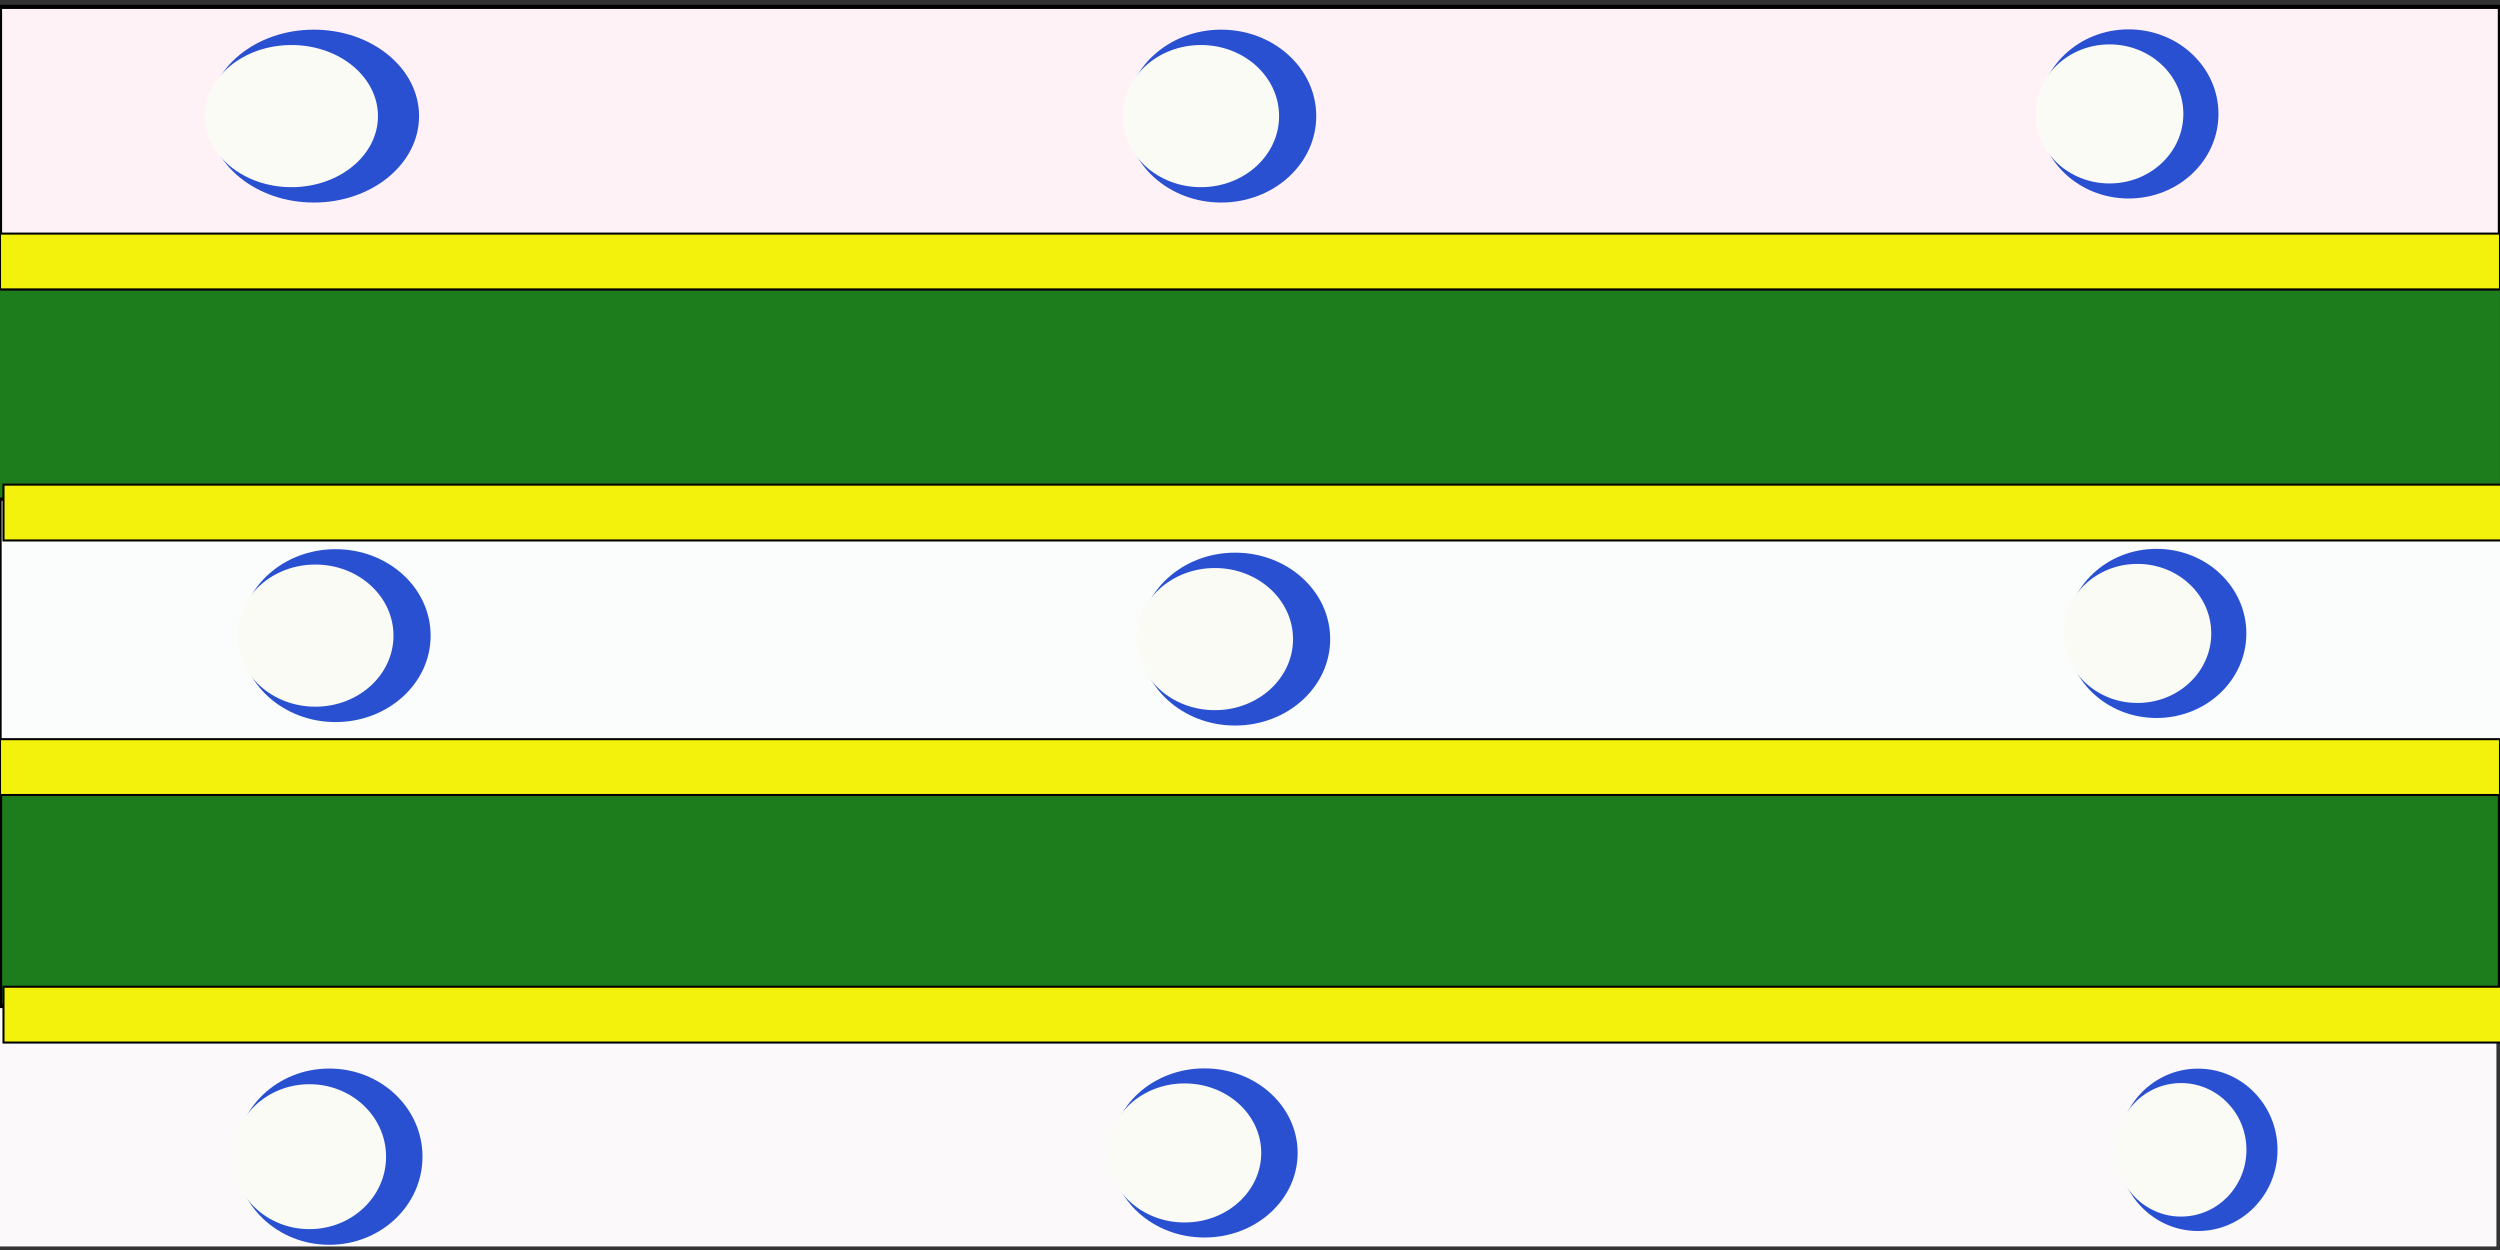
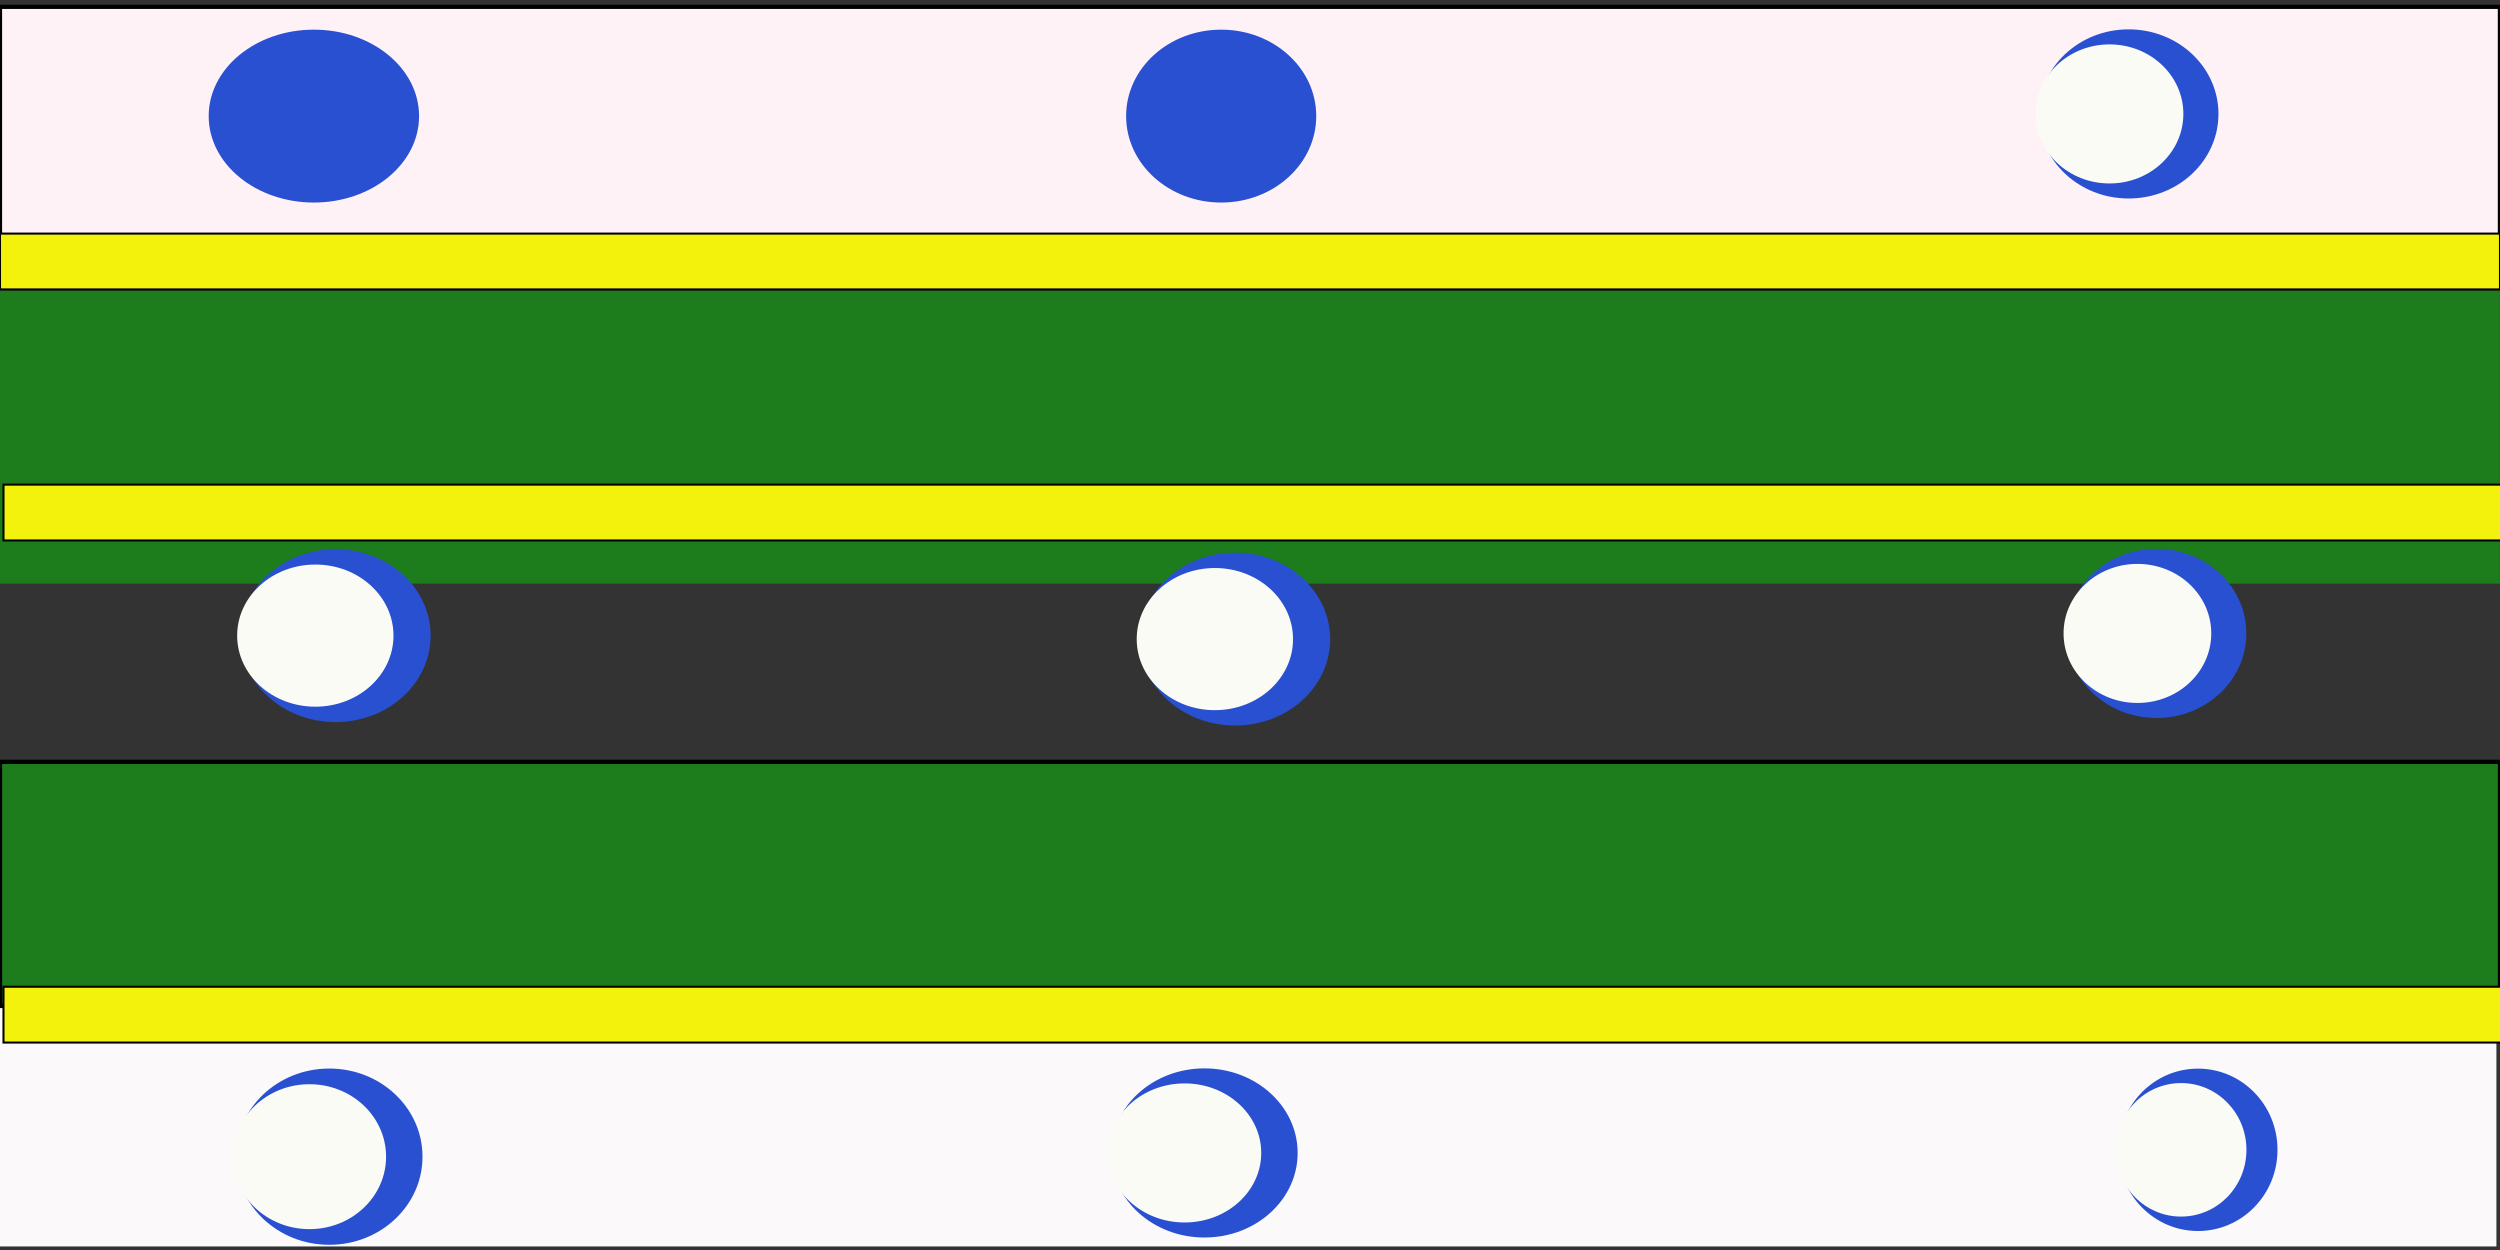
<svg xmlns="http://www.w3.org/2000/svg" xmlns:ns1="http://inkscape.sourceforge.net/DTD/sodipodi-0.dtd" xmlns:ns2="http://www.inkscape.org/namespaces/inkscape" height="500" id="svg618" version="1.0" width="1000" x="0" y="0" ns1:version="0.32" ns2:version="0.43" ns1:docname="Bandera de Nakhitxevan.svg" ns1:docbase="D:\Mis documentos\Comptabilitat\Tercer Examen\Wikipedia anglesa\Bèlgica">
  <rect width="100%" height="100%" fill="#333333" stroke="none" />
  <ns1:namedview ns2:window-height="708" ns2:window-width="1024" ns2:pageshadow="2" ns2:pageopacity="0.0" borderopacity="1.0" bordercolor="#666666" pagecolor="#ffffff" id="base" ns2:zoom="0.717" ns2:cx="529.18388" ns2:cy="194.21199" ns2:window-x="-4" ns2:window-y="-4" ns2:current-layer="svg618" />
  <defs id="defs620" />
  <g id="g580" style="font-size:12px" transform="scale(8.333,8.333)">
    <rect y="13.95" x="2.343096e-008" width="120" style="fill:#1d7d1d;fill-opacity:1;fill-rule:evenodd;stroke-width:1pt" id="rect622" height="14.065" />
    <rect y="0.329" x="2.343096e-008" width="120" style="fill:#fef2f7;fill-opacity:1;fill-rule:evenodd;stroke:#000000;stroke-width:0.201;stroke-miterlimit:4;stroke-dasharray:none;stroke-opacity:1" id="rect621" height="12.079" />
-     <rect y="23.958" x="2.2156854e-008" width="120.167" style="fill:#fafdfb;fill-opacity:1;fill-rule:evenodd;stroke:#000000;stroke-width:0.158;stroke-miterlimit:4;stroke-dasharray:none;stroke-opacity:1" id="rect623" height="12.444" />
    <g id="g575" transform="matrix(0.561,0,0,0.461,-16.347,-8.18)">
      <g id="g638" transform="translate(-1.004,-0.167)">
        <path d="M 66,30 C 66.004,34.968 61.975,39 57.007,39 C 52.039,39.008 48.004,34.982 48,30.014 C 47.988,25.046 52.011,21.008 56.978,21 C 61.947,20.984 65.988,25.003 66,29.971 C 66,29.981 66,29.99 66,30 z " id="path637" style="fill:#2850d0;fill-opacity:1;stroke-width:1pt" />
-         <path d="M 62.483,30 C 62.487,34.085 59.174,37.4 55.089,37.4 C 51.004,37.407 47.687,34.097 47.683,30.012 C 47.673,25.927 50.981,22.607 55.066,22.6 C 59.15,22.587 62.473,25.892 62.483,29.976 C 62.483,29.985 62.483,29.992 62.483,30 z " id="path636" style="fill:#fbfbf5;fill-opacity:1;stroke-width:1pt" />
      </g>
    </g>
    <rect height="11.607" id="rect3935" style="fill:#fbf9f9;fill-opacity:1;fill-rule:evenodd;stroke-width:1pt" width="120" x="-0.167" y="48.225" />
    <g transform="matrix(0.479,0,0,0.451,75.357,-7.986)" id="g4829">
      <g transform="translate(-1.004,-0.167)" id="g4831">
        <path style="fill:#2850d0;fill-opacity:1;stroke-width:1pt" id="path4833" d="M 66,30 C 66.004,34.968 61.975,39 57.007,39 C 52.039,39.008 48.004,34.982 48,30.014 C 47.988,25.046 52.011,21.008 56.978,21 C 61.947,20.984 65.988,25.003 66,29.971 C 66,29.981 66,29.99 66,30 z " />
        <path style="fill:#fbfbf5;fill-opacity:1;stroke-width:1pt" id="path4835" d="M 62.483,30 C 62.487,34.085 59.174,37.4 55.089,37.4 C 51.004,37.407 47.687,34.097 47.683,30.012 C 47.673,25.927 50.981,22.607 55.066,22.6 C 59.15,22.587 62.473,25.892 62.483,29.976 C 62.483,29.985 62.483,29.992 62.483,30 z " />
      </g>
    </g>
    <g transform="matrix(0.507,0,0,0.461,30.229,-8.18)" id="g4837">
      <g transform="translate(-1.004,-0.167)" id="g4839">
        <path style="fill:#2850d0;fill-opacity:1;stroke-width:1pt" id="path4841" d="M 66,30 C 66.004,34.968 61.975,39 57.007,39 C 52.039,39.008 48.004,34.982 48,30.014 C 47.988,25.046 52.011,21.008 56.978,21 C 61.947,20.984 65.988,25.003 66,29.971 C 66,29.981 66,29.99 66,30 z " />
-         <path style="fill:#fbfbf5;fill-opacity:1;stroke-width:1pt" id="path4843" d="M 62.483,30 C 62.487,34.085 59.174,37.4 55.089,37.4 C 51.004,37.407 47.687,34.097 47.683,30.012 C 47.673,25.927 50.981,22.607 55.066,22.6 C 59.15,22.587 62.473,25.892 62.483,29.976 C 62.483,29.985 62.483,29.992 62.483,30 z " />
      </g>
    </g>
    <g transform="matrix(0.497,0,0,0.47,-12.023,41.501)" id="g7464">
      <g transform="translate(-1.004,-0.167)" id="g7466">
        <path style="fill:#2850d0;fill-opacity:1;stroke-width:1pt" id="path7468" d="M 66,30 C 66.004,34.968 61.975,39 57.007,39 C 52.039,39.008 48.004,34.982 48,30.014 C 47.988,25.046 52.011,21.008 56.978,21 C 61.947,20.984 65.988,25.003 66,29.971 C 66,29.981 66,29.99 66,30 z " />
        <path style="fill:#fbfbf5;fill-opacity:1;stroke-width:1pt" id="path7470" d="M 62.483,30 C 62.487,34.085 59.174,37.4 55.089,37.4 C 51.004,37.407 47.687,34.097 47.683,30.012 C 47.673,25.927 50.981,22.607 55.066,22.6 C 59.15,22.587 62.473,25.892 62.483,29.976 C 62.483,29.985 62.483,29.992 62.483,30 z " />
      </g>
    </g>
    <g id="g7472" transform="matrix(0.497,0,0,0.451,29.986,41.889)">
      <g id="g7474" transform="translate(-1.004,-0.167)">
        <path d="M 66,30 C 66.004,34.968 61.975,39 57.007,39 C 52.039,39.008 48.004,34.982 48,30.014 C 47.988,25.046 52.011,21.008 56.978,21 C 61.947,20.984 65.988,25.003 66,29.971 C 66,29.981 66,29.99 66,30 z " id="path7476" style="fill:#2850d0;fill-opacity:1;stroke-width:1pt" />
        <path d="M 62.483,30 C 62.487,34.085 59.174,37.4 55.089,37.4 C 51.004,37.407 47.687,34.097 47.683,30.012 C 47.673,25.927 50.981,22.607 55.066,22.6 C 59.15,22.587 62.473,25.892 62.483,29.976 C 62.483,29.985 62.483,29.992 62.483,30 z " id="path7478" style="fill:#fbfbf5;fill-opacity:1;stroke-width:1pt" />
      </g>
    </g>
    <g transform="matrix(0.424,0,0,0.433,81.766,42.276)" id="g7482">
      <g transform="translate(-1.004,-0.167)" id="g7484">
        <path style="fill:#2850d0;fill-opacity:1;stroke-width:1pt" id="path7486" d="M 66,30 C 66.004,34.968 61.975,39 57.007,39 C 52.039,39.008 48.004,34.982 48,30.014 C 47.988,25.046 52.011,21.008 56.978,21 C 61.947,20.984 65.988,25.003 66,29.971 C 66,29.981 66,29.99 66,30 z " />
        <path style="fill:#fbfbf5;fill-opacity:1;stroke-width:1pt" id="path7488" d="M 62.483,30 C 62.487,34.085 59.174,37.4 55.089,37.4 C 51.004,37.407 47.687,34.097 47.683,30.012 C 47.673,25.927 50.981,22.607 55.066,22.6 C 59.15,22.587 62.473,25.892 62.483,29.976 C 62.483,29.985 62.483,29.992 62.483,30 z " />
      </g>
    </g>
    <g id="g8379" transform="matrix(0.507,0,0,0.461,-12.282,16.758)">
      <g id="g8381" transform="translate(-1.004,-0.167)">
        <path d="M 66,30 C 66.004,34.968 61.975,39 57.007,39 C 52.039,39.008 48.004,34.982 48,30.014 C 47.988,25.046 52.011,21.008 56.978,21 C 61.947,20.984 65.988,25.003 66,29.971 C 66,29.981 66,29.99 66,30 z " id="path8383" style="fill:#2850d0;fill-opacity:1;stroke-width:1pt" />
        <path d="M 62.483,30 C 62.487,34.085 59.174,37.4 55.089,37.4 C 51.004,37.407 47.687,34.097 47.683,30.012 C 47.673,25.927 50.981,22.607 55.066,22.6 C 59.15,22.587 62.473,25.892 62.483,29.976 C 62.483,29.985 62.483,29.992 62.483,30 z " id="path8385" style="fill:#fbfbf5;fill-opacity:1;stroke-width:1pt" />
      </g>
    </g>
    <g id="g8387" transform="matrix(0.507,0,0,0.461,30.898,16.925)">
      <g id="g8389" transform="translate(-1.004,-0.167)">
        <path d="M 66,30 C 66.004,34.968 61.975,39 57.007,39 C 52.039,39.008 48.004,34.982 48,30.014 C 47.988,25.046 52.011,21.008 56.978,21 C 61.947,20.984 65.988,25.003 66,29.971 C 66,29.981 66,29.99 66,30 z " id="path8391" style="fill:#2850d0;fill-opacity:1;stroke-width:1pt" />
        <path d="M 62.483,30 C 62.487,34.085 59.174,37.4 55.089,37.4 C 51.004,37.407 47.687,34.097 47.683,30.012 C 47.673,25.927 50.981,22.607 55.066,22.6 C 59.15,22.587 62.473,25.892 62.483,29.976 C 62.483,29.985 62.483,29.992 62.483,30 z " id="path8393" style="fill:#fbfbf5;fill-opacity:1;stroke-width:1pt" />
      </g>
    </g>
    <g id="g8395" transform="matrix(0.479,0,0,0.451,76.696,16.951)">
      <g id="g8397" transform="translate(-1.004,-0.167)">
        <path d="M 66,30 C 66.004,34.968 61.975,39 57.007,39 C 52.039,39.008 48.004,34.982 48,30.014 C 47.988,25.046 52.011,21.008 56.978,21 C 61.947,20.984 65.988,25.003 66,29.971 C 66,29.981 66,29.99 66,30 z " id="path8399" style="fill:#2850d0;fill-opacity:1;stroke-width:1pt" />
        <path d="M 62.483,30 C 62.487,34.085 59.174,37.4 55.089,37.4 C 51.004,37.407 47.687,34.097 47.683,30.012 C 47.673,25.927 50.981,22.607 55.066,22.6 C 59.15,22.587 62.473,25.892 62.483,29.976 C 62.483,29.985 62.483,29.992 62.483,30 z " id="path8401" style="fill:#fbfbf5;fill-opacity:1;stroke-width:1pt" />
      </g>
    </g>
  </g>
  <rect style="opacity:1;fill:#1d7d1d;fill-opacity:1;stroke:#000000;stroke-width:1.717;stroke-miterlimit:4;stroke-dasharray:none;stroke-dashoffset:0;stroke-opacity:1" id="rect4810" width="1000" height="97.629" x="0" y="304.742" />
  <rect y="93.438" x="2.0948914e-007" height="22.328" width="1000" id="rect7494" style="opacity:1;fill:#f2f20c;fill-opacity:1;stroke:#000000;stroke-width:0.821;stroke-miterlimit:4;stroke-dasharray:none;stroke-dashoffset:0;stroke-opacity:1" />
  <rect style="opacity:1;fill:#f2f20c;fill-opacity:1;stroke:#000000;stroke-width:0.821;stroke-miterlimit:4;stroke-dasharray:none;stroke-dashoffset:0;stroke-opacity:1" id="rect8373" width="1000" height="22.328" x="1.395" y="193.857" />
-   <rect y="295.67" x="2.6851188e-007" height="22.328" width="1000" id="rect8375" style="opacity:1;fill:#f2f20c;fill-opacity:1;stroke:#000000;stroke-width:0.821;stroke-miterlimit:4;stroke-dasharray:none;stroke-dashoffset:0;stroke-opacity:1" />
  <rect style="opacity:1;fill:#f2f20c;fill-opacity:1;stroke:#000000;stroke-width:0.821;stroke-miterlimit:4;stroke-dasharray:none;stroke-dashoffset:0;stroke-opacity:1" id="rect8377" width="1000" height="22.328" x="1.395" y="394.694" />
</svg>